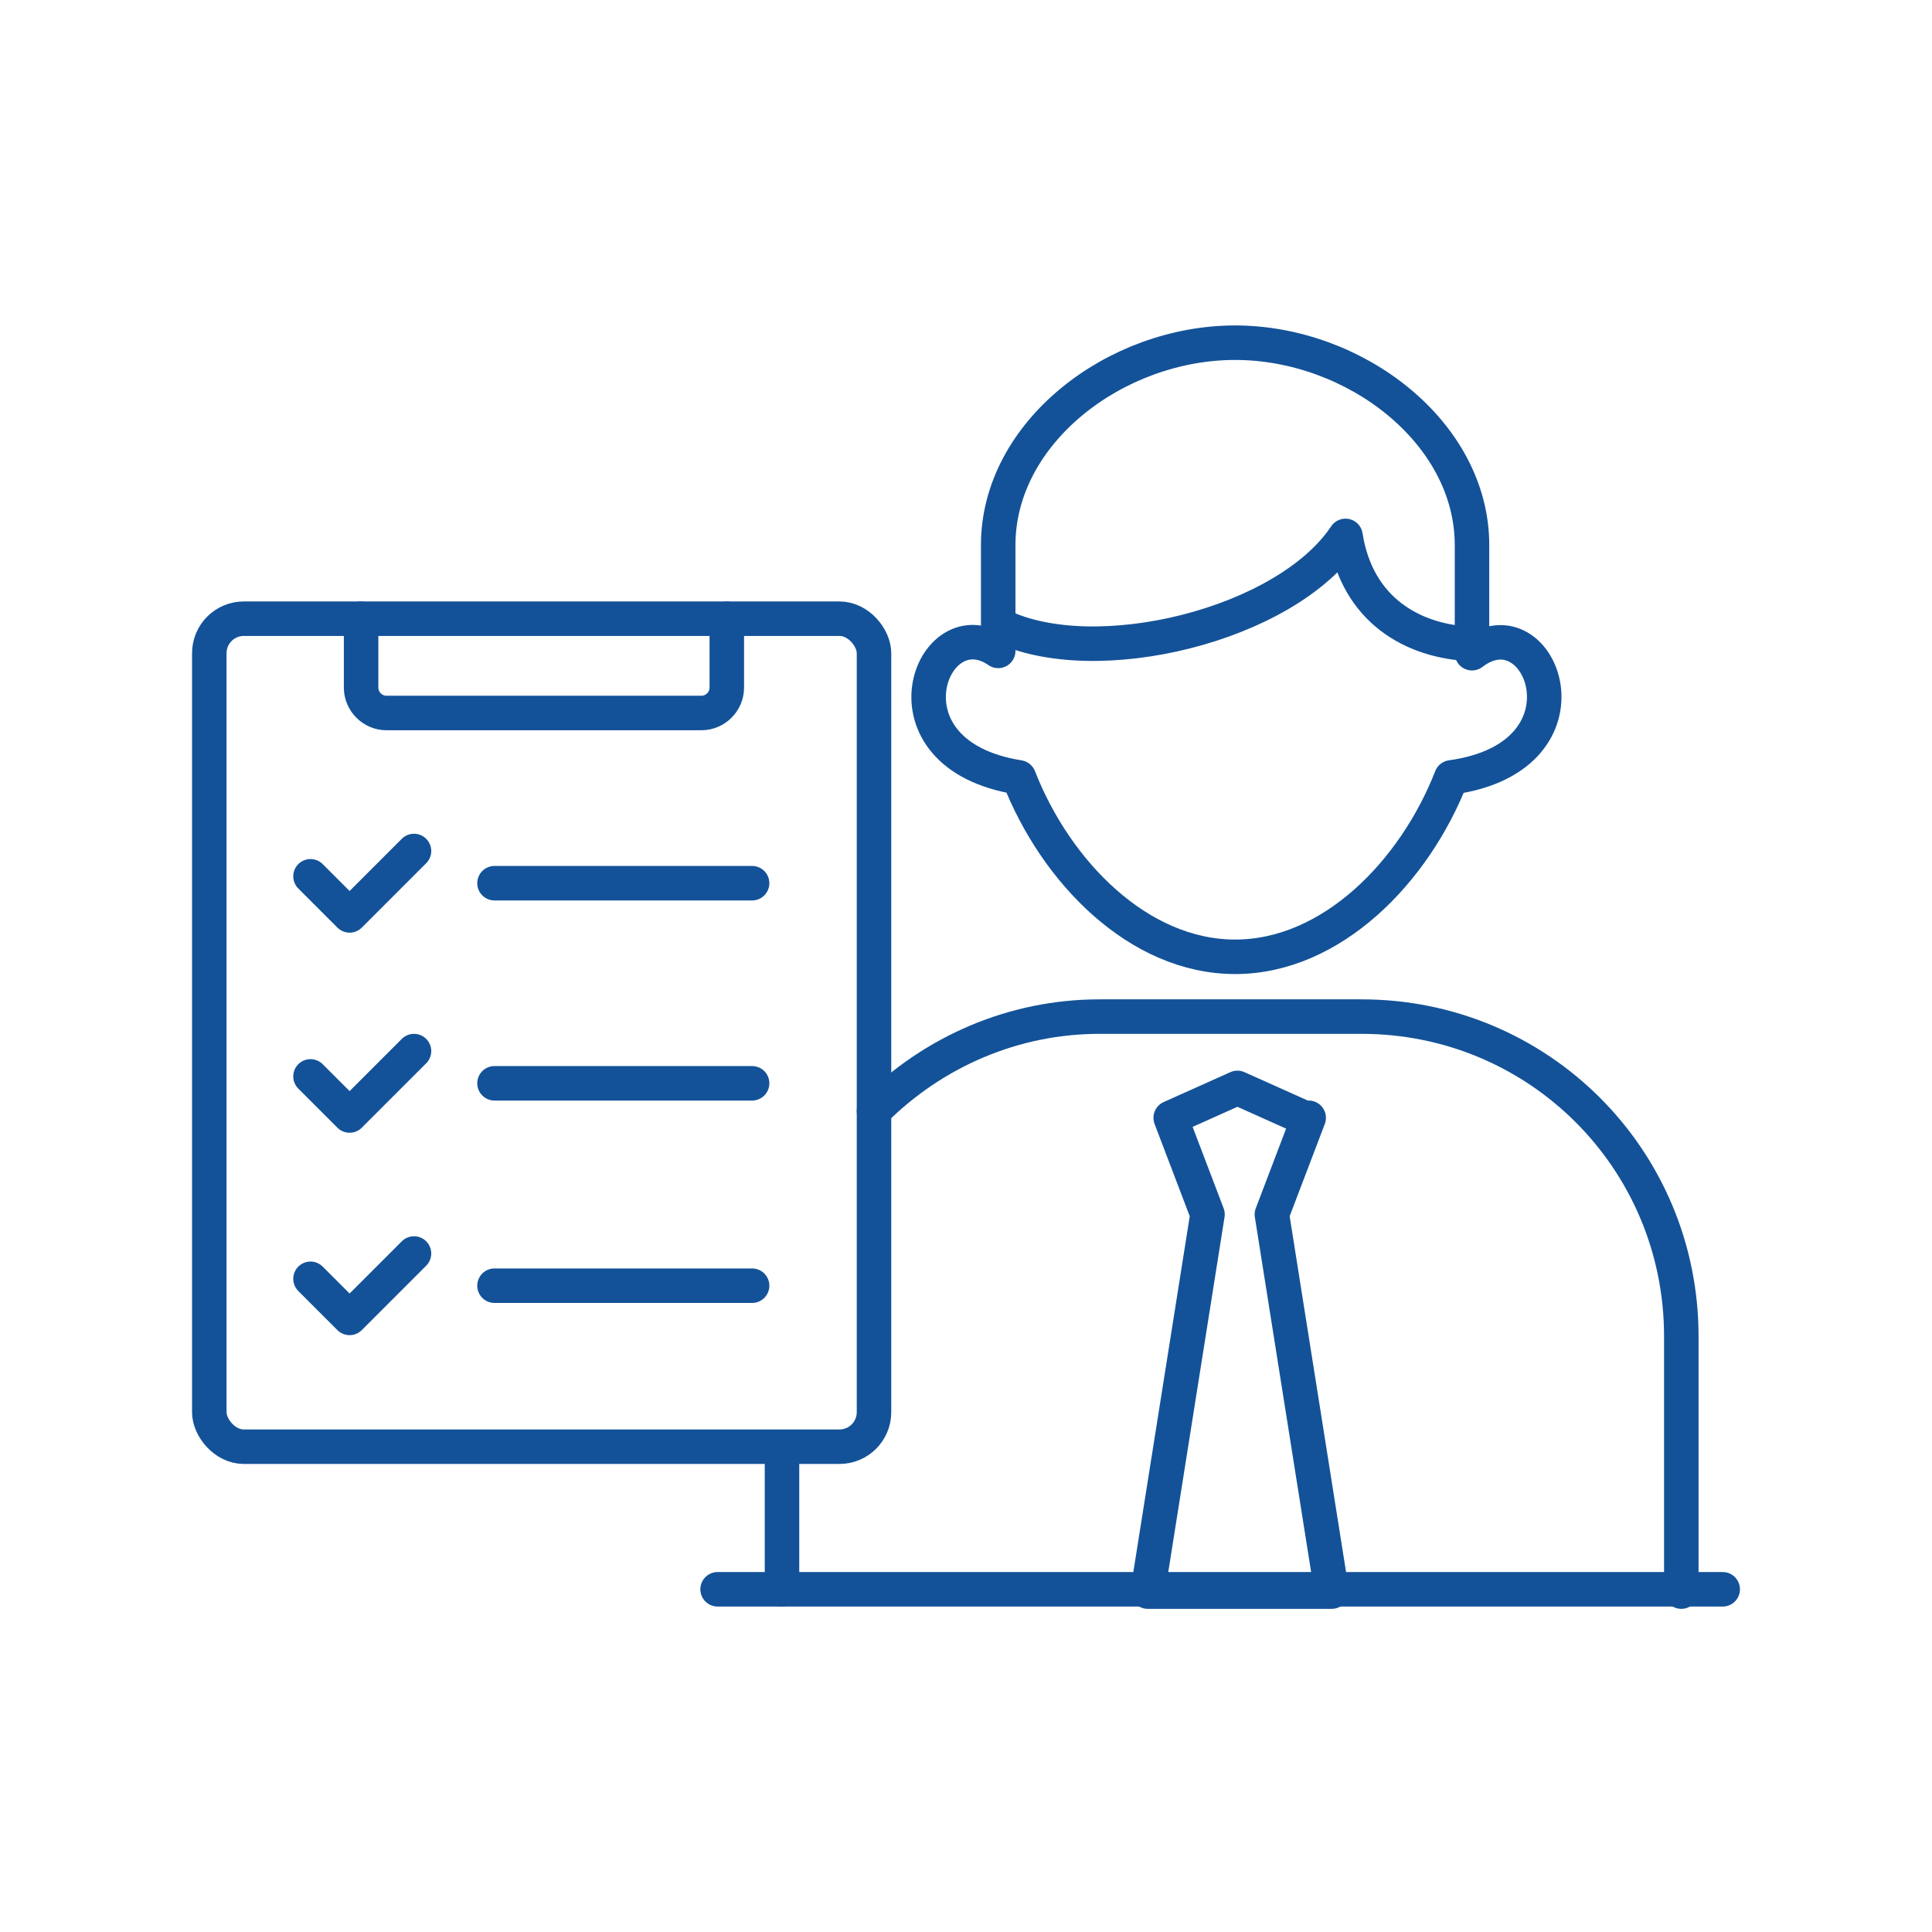
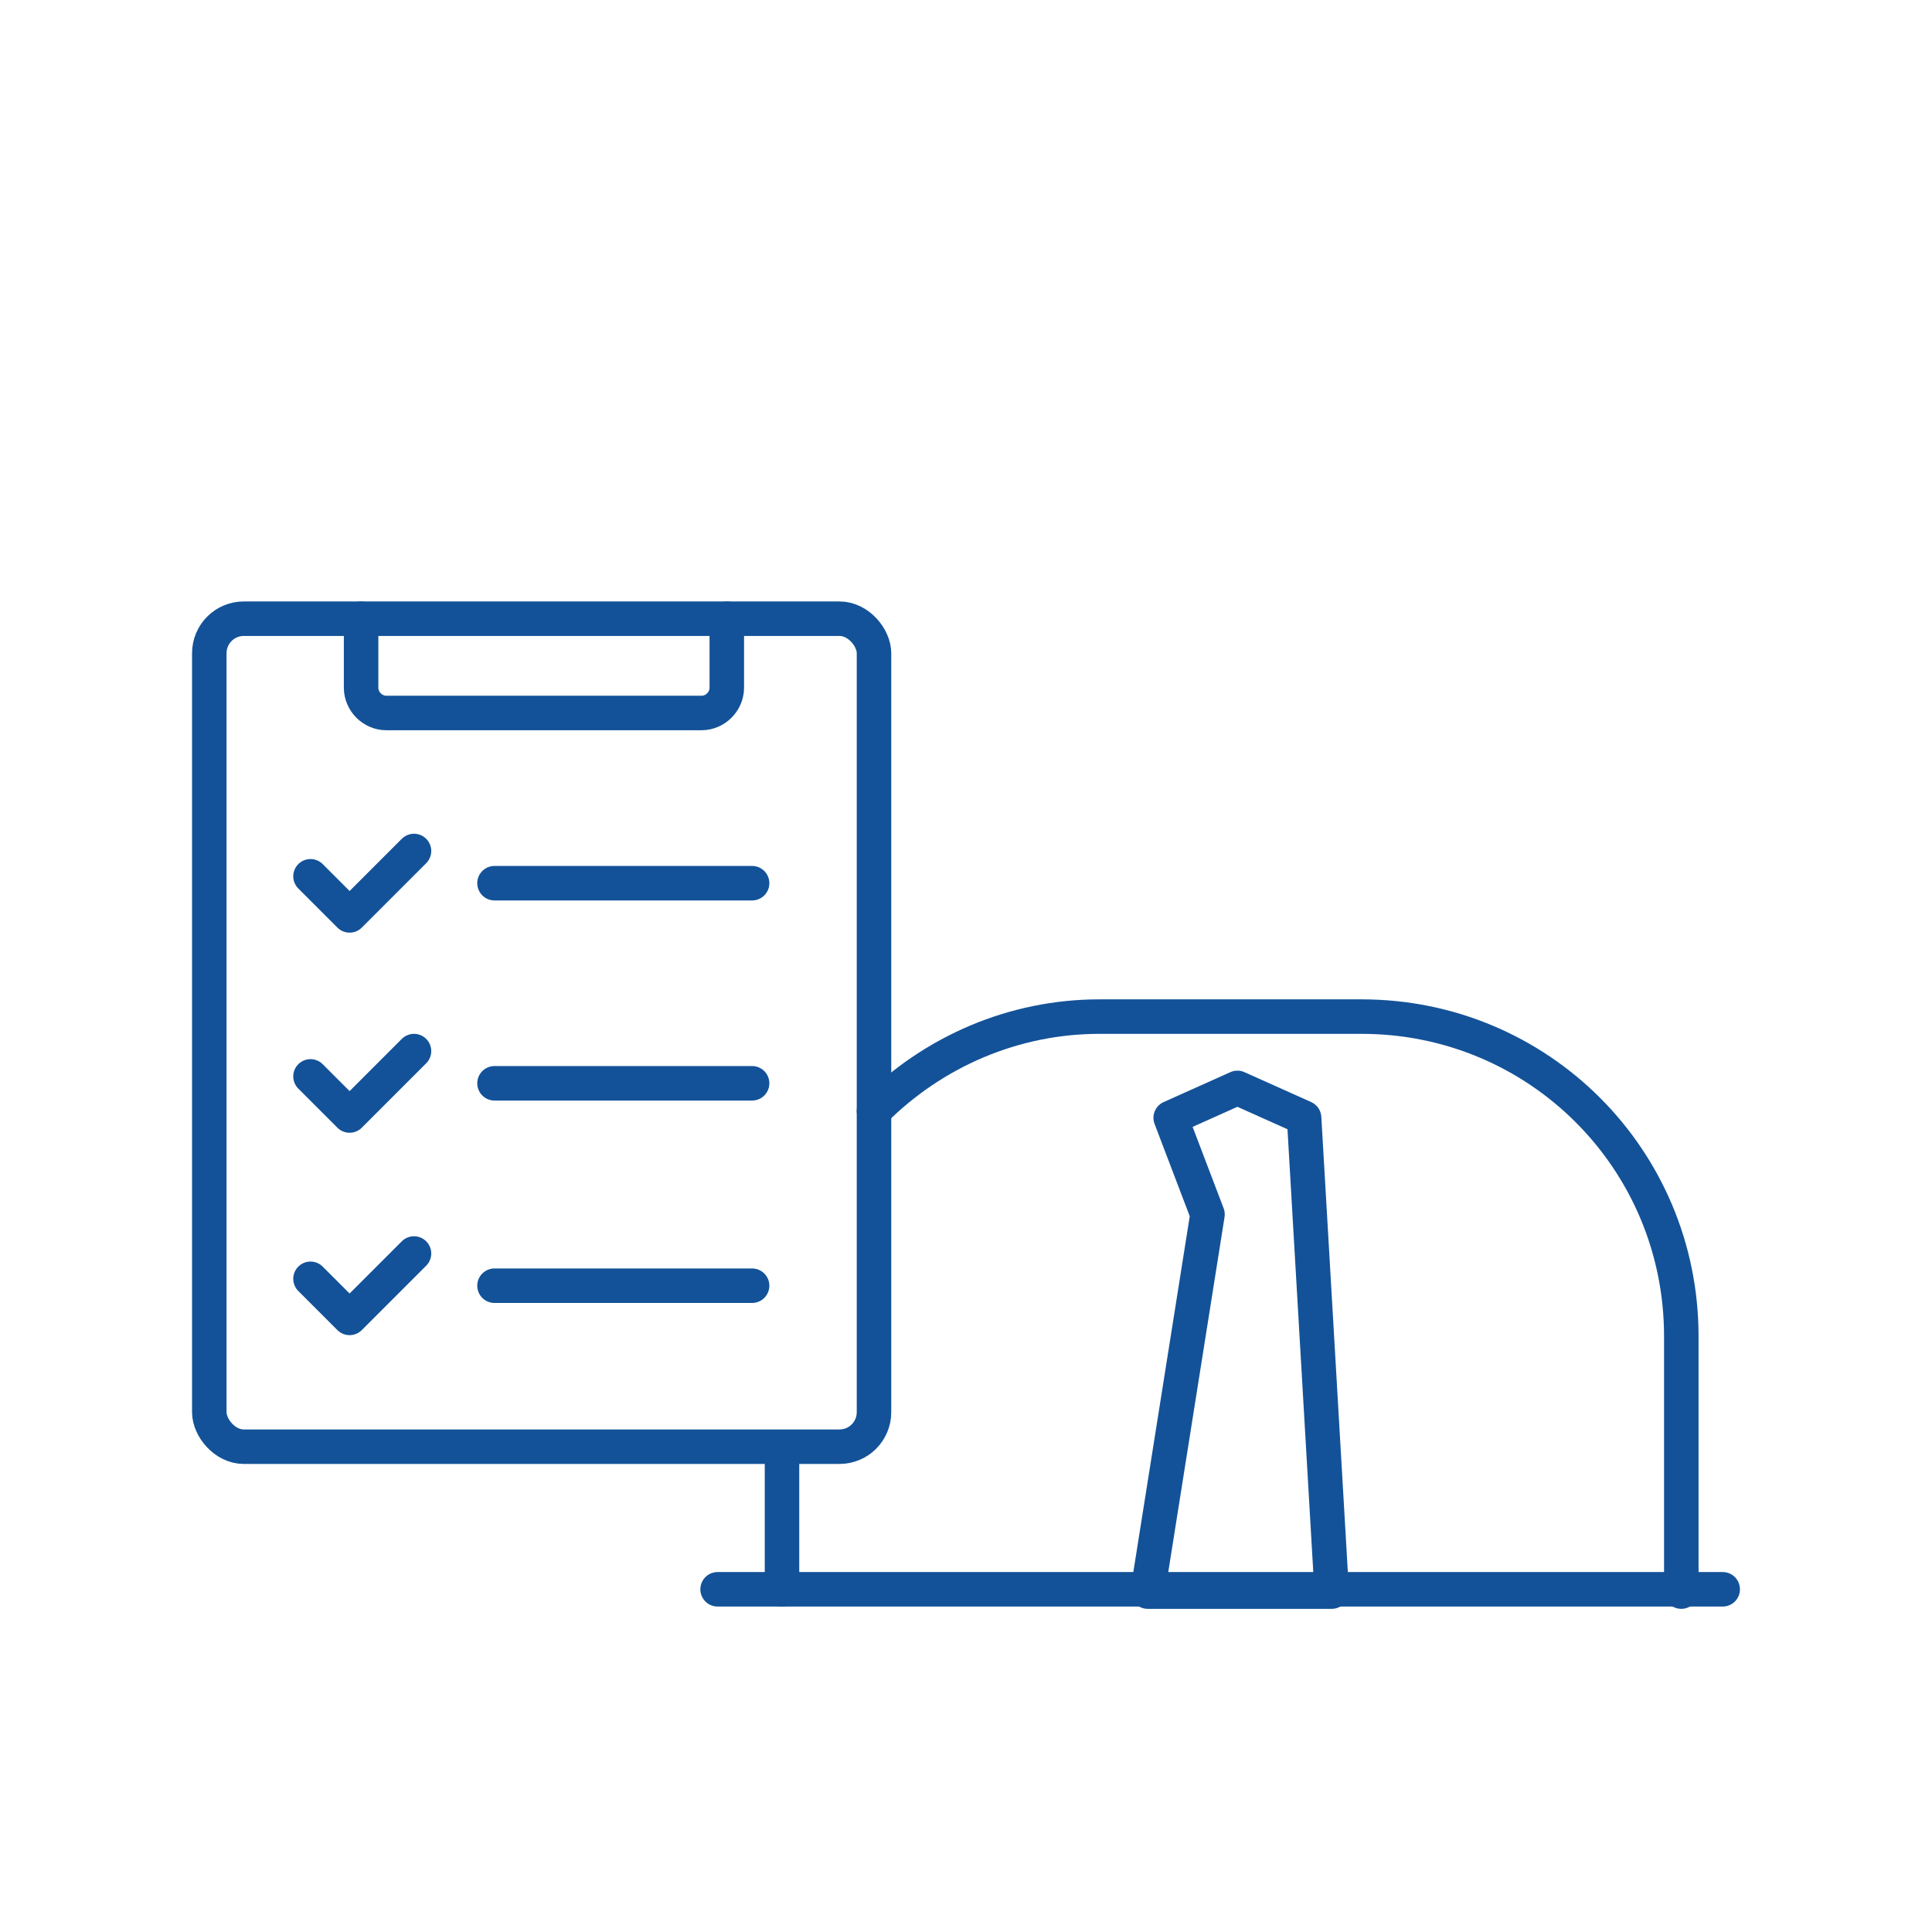
<svg xmlns="http://www.w3.org/2000/svg" version="1.1" viewBox="0 0 84 84">
  <defs>
    <style>
      .cls-1 {
        fill: none;
        stroke: #135298;
        stroke-linecap: round;
        stroke-linejoin: round;
        stroke-width: 1.5px;
      }
    </style>
  </defs>
  <g>
    <g id="_レイヤー_1" data-name="レイヤー_1">
      <g id="_グループ_3432" data-name="グループ_3432">
-         <path id="_パス_22454" data-name="パス_22454" class="cls-1" d="M64,28.4v-4.7c0-4.9-5.1-8.8-10.3-8.8s-10.3,3.9-10.3,8.8v4.6c-2.9-2-5.4,4.5.9,5.5,1.6,4.1,5.2,7.8,9.4,7.8h0c4.2,0,7.8-3.7,9.4-7.8,6.5-.9,3.9-7.7.9-5.4Z" />
-         <path id="_パス_22455" data-name="パス_22455" class="cls-1" d="M43.5,27.2c4.1,2,12.4,0,15-3.9.5,3.2,2.9,4.6,5.5,4.7" />
        <path id="_パス_22456" data-name="パス_22456" class="cls-1" d="M38,48.3c2.6-2.6,6.1-4.1,9.8-4.1h11.4c7.7,0,13.9,6.2,13.9,13.9v11.1" />
        <line id="_線_958" data-name="線_958" class="cls-1" x1="34" y1="69.1" x2="34" y2="63" />
        <line id="_線_959" data-name="線_959" class="cls-1" x1="74.9" y1="69.1" x2="31.2" y2="69.1" />
-         <path id="_パス_22457" data-name="パス_22457" class="cls-1" d="M56.7,48.6l-2.9-1.3-2.9,1.3,1.6,4.2-2.6,16.4h8l-2.6-16.4,1.6-4.2Z" />
+         <path id="_パス_22457" data-name="パス_22457" class="cls-1" d="M56.7,48.6l-2.9-1.3-2.9,1.3,1.6,4.2-2.6,16.4h8Z" />
        <rect id="_長方形_17809" data-name="長方形_17809" class="cls-1" x="9.1" y="26.9" width="28.9" height="36" rx="1.5" ry="1.5" />
        <path id="_パス_22458" data-name="パス_22458" class="cls-1" d="M13.5,38.1l1.7,1.7,2.8-2.8" />
        <line id="_線_960" data-name="線_960" class="cls-1" x1="21.5" y1="38.4" x2="32.7" y2="38.4" />
        <path id="_パス_22459" data-name="パス_22459" class="cls-1" d="M13.5,46.8l1.7,1.7,2.8-2.8" />
        <line id="_線_961" data-name="線_961" class="cls-1" x1="21.5" y1="47.1" x2="32.7" y2="47.1" />
        <path id="_パス_22460" data-name="パス_22460" class="cls-1" d="M13.5,55.6l1.7,1.7,2.8-2.8" />
        <line id="_線_962" data-name="線_962" class="cls-1" x1="21.5" y1="55.9" x2="32.7" y2="55.9" />
        <path id="_パス_22461" data-name="パス_22461" class="cls-1" d="M31.6,26.9v3c0,.6-.5,1.1-1.1,1.1h-13.7c-.6,0-1.1-.5-1.1-1.1h0v-3" />
      </g>
    </g>
  </g>
</svg>